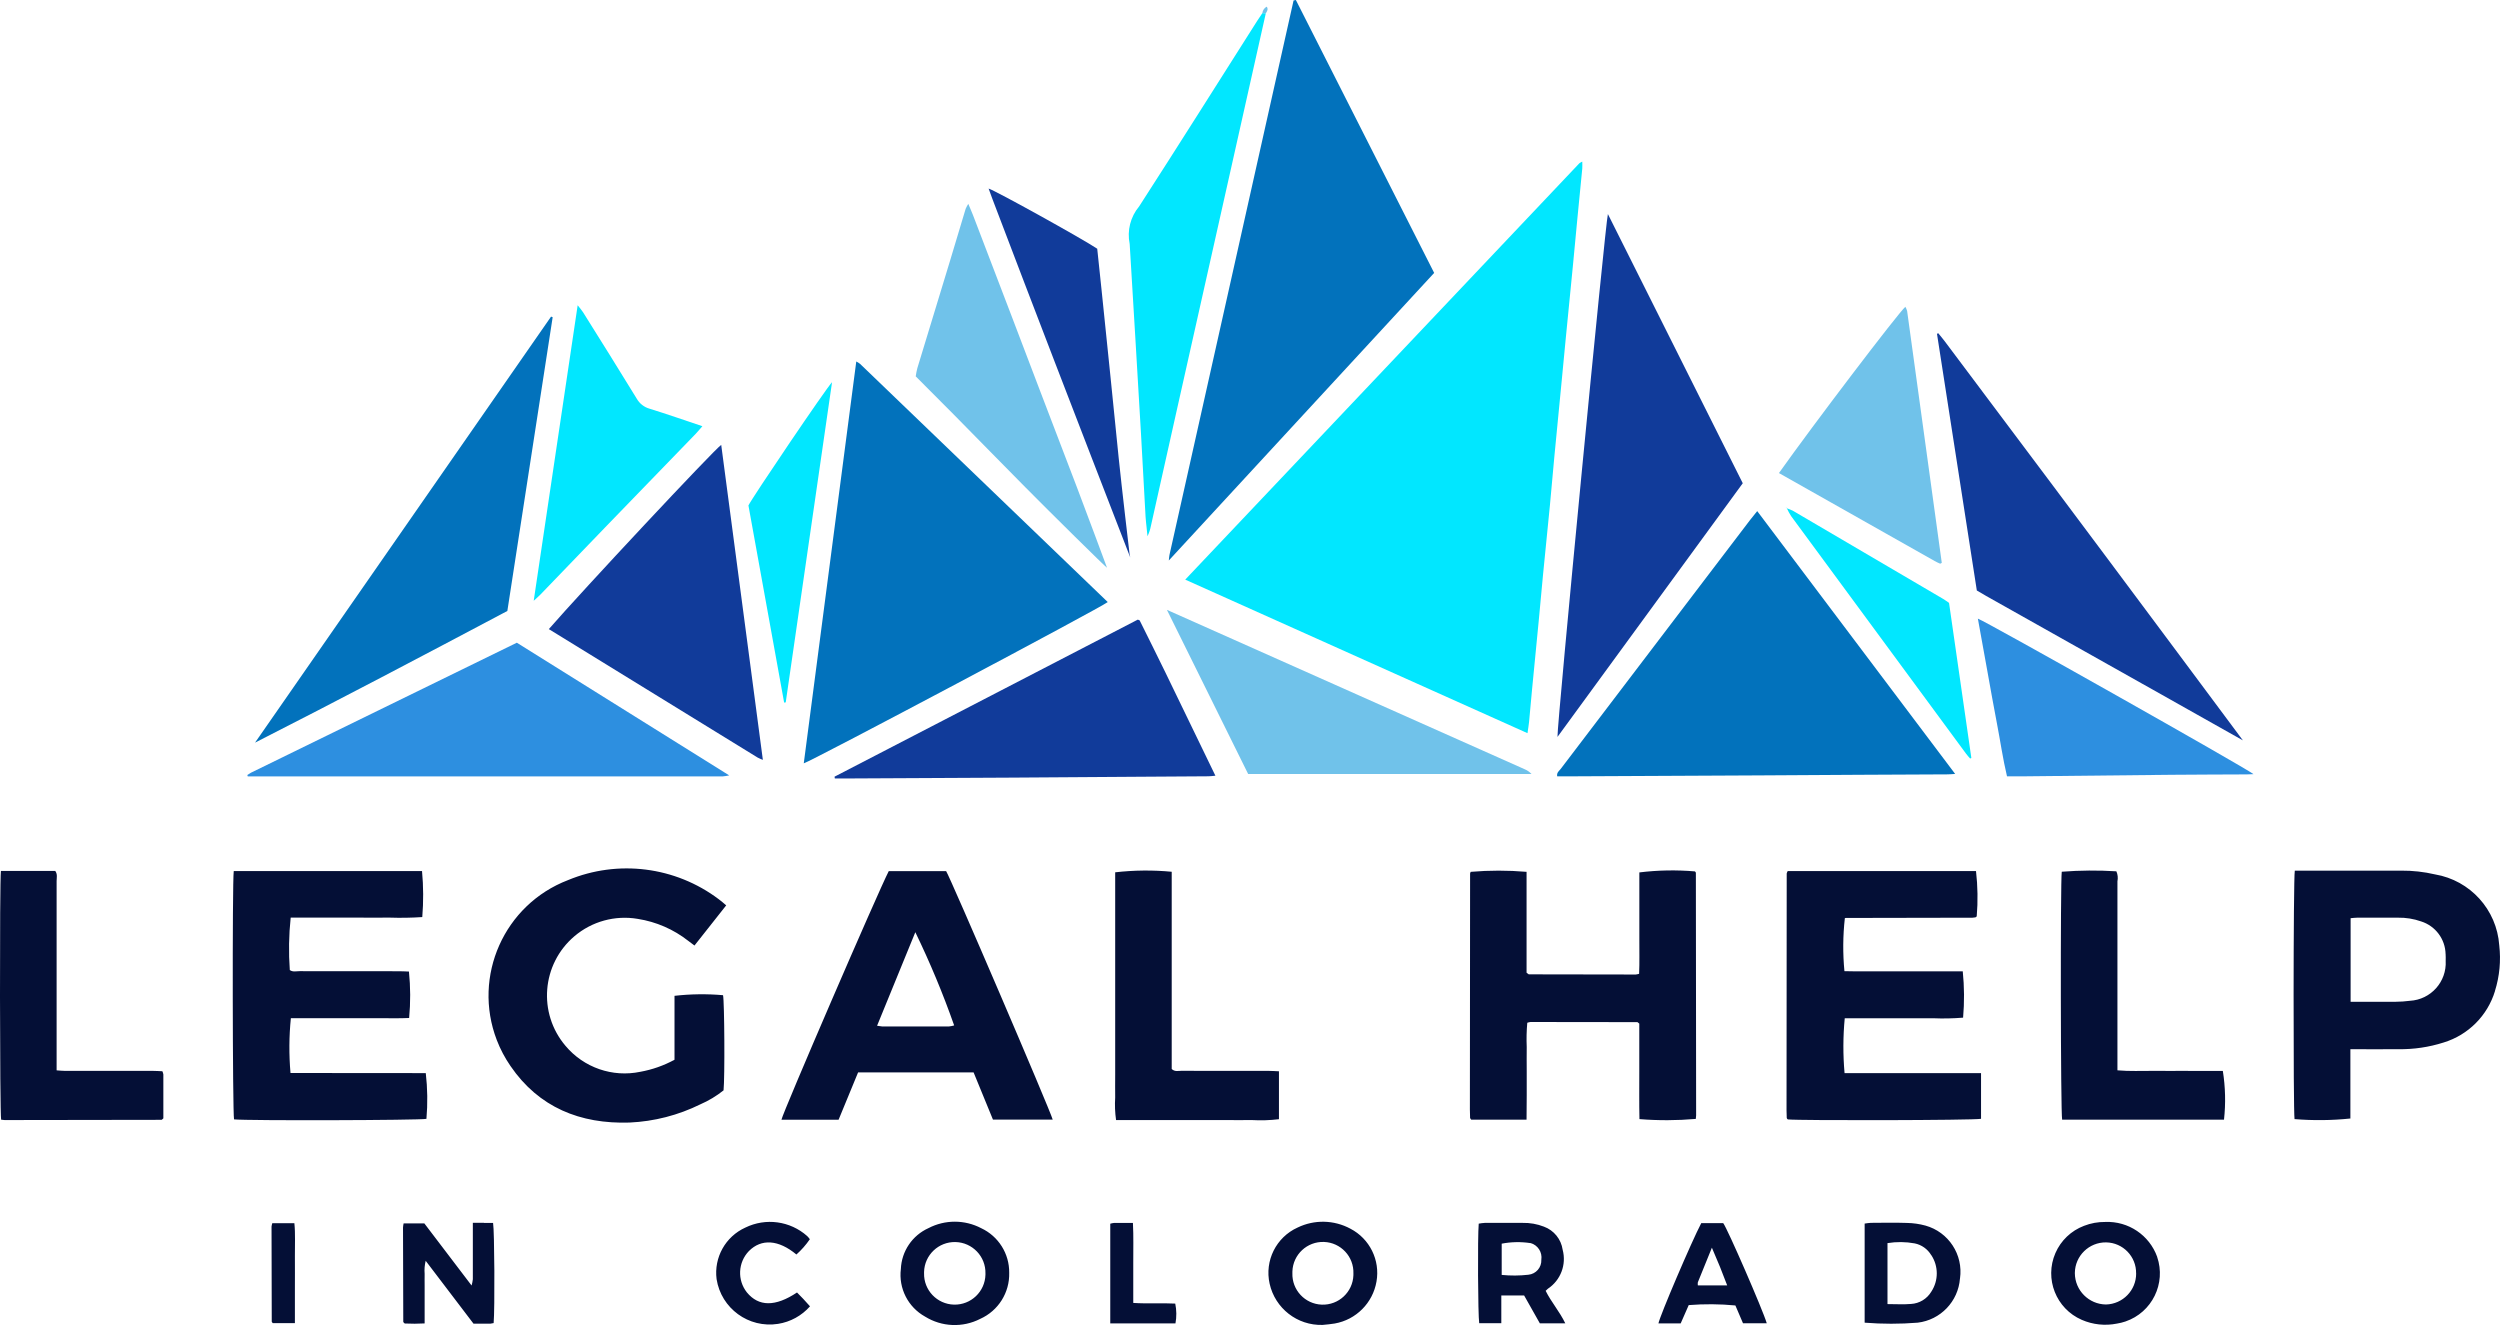
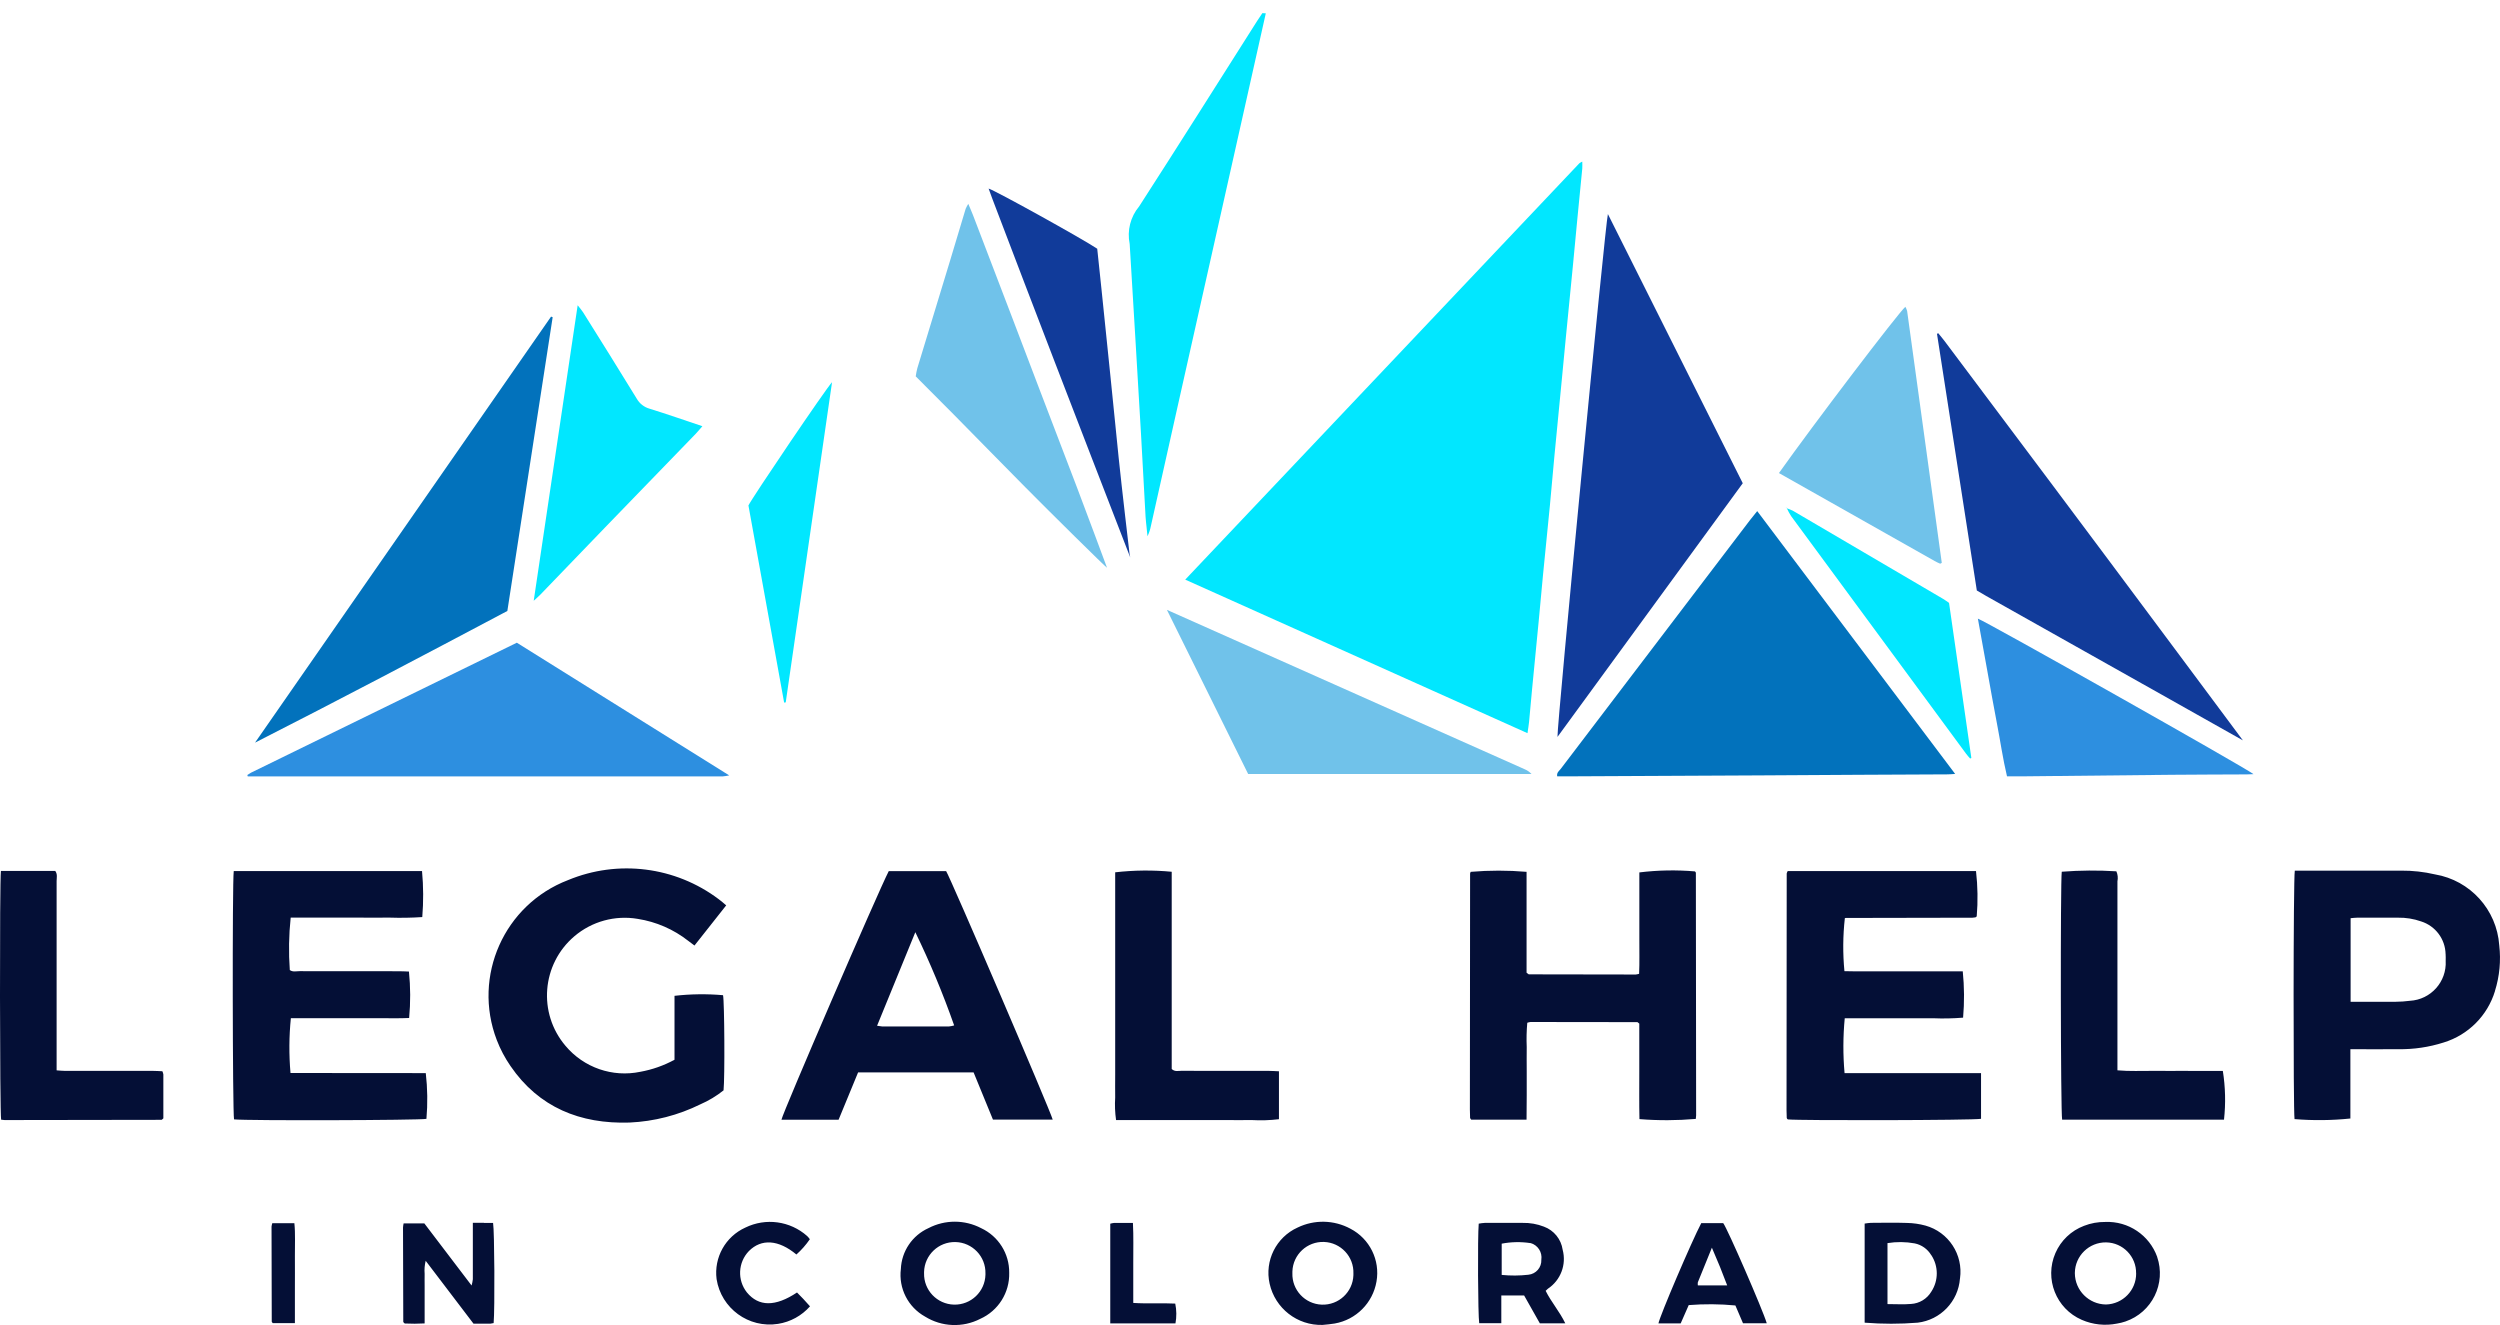
<svg xmlns="http://www.w3.org/2000/svg" id="Layer_1" width="200" height="106" version="1.1" viewBox="0 0 200 106">
  <defs>
    <clipPath id="clippath">
      <rect width="200" height="106" fill="none" />
    </clipPath>
  </defs>
  <g clip-path="url(#clippath)">
    <g id="Group_466">
      <path id="Path_4342" d="M131.156,89.522c-.029-1.264-.01-2.541-.013-3.817s0-2.564,0-3.816c-.055-.046-.074-.063-.095-.078s-.041-.04-.061-.04c-2.85-.006-5.7-.01-8.549-.011-.087.012-.173.032-.256.061-.057.644-.072,1.291-.044,1.937-.011.654,0,1.308,0,1.962v1.887c0,.648-.009,1.3-.014,1.969h-4.424c-.031-.039-.047-.057-.06-.077-.016-.019-.028-.042-.033-.067-.008-.226-.017-.452-.016-.678.004-6.289.01-12.579.017-18.868.009-.049.026-.096.05-.139,1.487-.126,2.981-.126,4.468,0v8.07c.081.062.1.078.121.092s.042.039.062.039c2.85.007,5.7.011,8.549.014.092-.011.182-.03.271-.057.042-.9.014-1.8.019-2.694s0-1.812,0-2.717v-2.7c1.474-.182,2.963-.21,4.442-.082.02.015.039.032.055.051.015.02.023.043.025.068.009,6.467.016,12.933.021,19.4-.004.094-.013.189-.027.282-1.497.131-3.002.137-4.5.017l-.008-.008ZM147.565,85.849c-.13-1.46-.125-2.93.014-4.389h4.737c.782,0,1.565.011,2.347,0,.795.034,1.592.018,2.385-.048.107-1.234.098-2.475-.027-3.707h-6.323c-1.059,0-2.1.015-3.143-.012-.136-1.411-.125-2.832.033-4.24.023-.009.047-.014.072-.017,3.381-.007,6.761-.013,10.141-.02.075-.003.15-.012.224-.026.024-.006.045-.016.064-.032.019-.017.035-.036.05-.057.1-1.204.08-2.415-.058-3.615h-15.066c-.043.1-.078.149-.078.195-.007,6.317-.011,12.633-.014,18.95,0,.2.01.4.017.6.003.024.012.047.027.066.019.02.039.039.061.056.941.1,14.84.074,15.456-.048v-3.655h-10.92.001ZM34.065,85.849c-3.6-.011-7.219,0-10.825-.008-.127-1.46-.118-2.928.029-4.386h7.077c.8,0,1.6.022,2.385-.016.116-1.236.111-2.479-.015-3.714-.254-.009-.525-.026-.8-.026-2.649,0-5.3,0-7.946-.006-.263,0-.551.085-.786-.09-.101-1.397-.077-2.801.071-4.194h5.271c.883,0,1.766.01,2.649,0,.869.029,1.739.015,2.607-.043.101-1.225.094-2.456-.019-3.679h-15.063c-.123.912-.094,19.32.023,19.863,1.041.114,14.856.076,15.392-.042.105-1.217.088-2.442-.052-3.655l.002-.004ZM75.687,69.684c.309.446,8.32,19.109,8.529,19.883h-4.78l-1.548-3.776h-9.24l-1.562,3.789h-4.571c.112-.592,7.726-18.224,8.586-19.891h4.583l.003-.005ZM76.332,82.032c-.893-2.542-1.93-5.032-3.106-7.456l-3.06,7.484c.13.025.261.044.393.055h5.365c.139-.014.276-.041.409-.081v-.002ZM57.832,79.615c-1.289-.113-2.586-.096-3.871.051v5.114c-.852.464-1.773.789-2.727.962-2.228.468-4.532-.33-5.994-2.075-2.224-2.616-1.907-6.539.708-8.764,1.4-1.191,3.255-1.701,5.068-1.393,1.475.23,2.867.835,4.042,1.757.153.118.307.233.5.376l2.538-3.214c-.223-.183-.4-.355-.6-.493-3.464-2.609-8.051-3.19-12.056-1.526-5.105,1.957-7.657,7.683-5.7,12.788.282.736.652,1.436,1.1,2.085,2.269,3.316,5.582,4.648,9.522,4.522,1.971-.089,3.901-.586,5.67-1.46.664-.288,1.287-.664,1.852-1.116.107-.993.073-7.072-.04-7.613h-.012ZM199.6,79.28c-.596,1.969-2.133,3.512-4.1,4.117-1.179.377-2.411.559-3.649.538-1.235.016-2.471,0-3.82,0v5.545c-1.485.155-2.98.171-4.468.048-.106-.733-.1-19.189.021-19.877h8.517c.909-.007,1.815.094,2.7.3,2.817.477,4.94,2.821,5.139,5.671.143,1.229.026,2.474-.343,3.654l.003.004ZM195.647,76.324c-.026-1.199-.812-2.248-1.955-2.61-.596-.21-1.225-.311-1.857-.3h-3.255c-.169,0-.337.026-.531.042v6.686c1.249,0,2.431.006,3.612,0,.379-.003.757-.029,1.132-.078,1.673-.093,2.954-1.524,2.862-3.197,0-.004,0-.007,0-.011.003-.176.007-.354-.006-.53v-.002ZM102.32,85.704c-.3-.013-.55-.032-.8-.033-2.345,0-4.689,0-7.035-.005-.239,0-.5.087-.748-.146v-15.779c-1.505-.143-3.02-.128-4.522.044v16.2c0,.6-.011,1.208,0,1.811-.039.604-.015,1.21.07,1.809h8.737c.706,0,1.413.013,2.118,0,.726.041,1.454.019,2.176-.068v-3.828l.004-.005ZM175.038,85.67c-.933,0-1.867.008-2.8,0s-1.853.045-2.843-.044v-15.121c.055-.269.025-.548-.085-.8-1.455-.091-2.915-.08-4.369.033-.114.783-.092,19.248.03,19.837h12.949c.143-1.298.112-2.61-.093-3.9h-2.787l-.002-.005ZM12.988,85.7c-.242-.01-.488-.029-.734-.029-2.345,0-4.689,0-7.033,0-.217,0-.434-.026-.692-.043v-15.138c0-.266.087-.552-.111-.816H.073c-.11.85-.091,19.282.017,19.9.092.016.185.026.279.031,4.185-.005,8.369-.011,12.553-.019.02,0,.041-.025.06-.04s.037-.034.086-.078v-3.513c-.015-.086-.04-.17-.075-.25l-.005-.005ZM38.719,97.825h-.892v4.516c-.02.169-.053.336-.1.5l-3.78-4.969h-1.658c-.024.109-.04.22-.048.332.005,2.513.012,5.027.021,7.54.005.023.016.045.033.062.027.026.055.051.084.074.53.026,1.062.024,1.592-.006v-2.984c0-.327-.008-.654,0-.98-.029-.351-.001-.705.083-1.047l3.827,5.031h1.347c.089-.009.177-.025.263-.047.1-1.071.068-7.389-.045-8.014h-.728v-.008ZM110.119,102.525c-.295,1.712-1.632,3.054-3.342,3.356-.32.059-.649.076-.973.113-2.02.057-3.796-1.327-4.235-3.3-.412-1.839.523-3.714,2.24-4.491,1.34-.649,2.911-.615,4.222.092,1.545.803,2.391,2.515,2.088,4.23h0ZM108.273,101.882c.047-1.348-1.007-2.479-2.355-2.526-1.348-.047-2.479,1.007-2.526,2.355-.002.045-.002.09-.001.135-.047,1.348,1.007,2.479,2.355,2.526,1.348.047,2.479-1.007,2.526-2.355.002-.045.002-.09.001-.135M156.797,102.282c-.138,1.834-1.554,3.314-3.38,3.532-1.413.113-2.832.113-4.245,0v-7.927c.165-.029.332-.049.5-.059.958-.006,1.917-.026,2.873.007.503.008,1.002.079,1.487.211,1.855.515,3.04,2.328,2.768,4.234l-.003.002ZM154.497,100.409c-.289-.485-.769-.826-1.322-.938-.719-.131-1.455-.138-2.176-.022v4.878c.679,0,1.284.041,1.88-.011.671-.037,1.279-.405,1.624-.981.585-.888.585-2.039,0-2.927h-.006ZM123.654,103.269c.441.892,1.114,1.651,1.57,2.6h-2.035l-1.26-2.233h-1.824v2.218h-1.768c-.1-.6-.134-6.893-.039-7.962.162-.031.325-.051.489-.061,1.009-.006,2.018-.006,3.026,0,.581-.013,1.159.089,1.7.3.802.294,1.379,1.004,1.5,1.85.316,1.184-.159,2.438-1.18,3.116-.065.052-.126.108-.182.169l.003.003ZM122.436,99.449c-.764-.117-1.541-.102-2.3.044v2.5c.71.071,1.427.067,2.136-.014.61-.06,1.065-.588,1.035-1.2.091-.601-.281-1.175-.867-1.337l-.004.007ZM80.736,101.821c.044,1.585-.871,3.04-2.318,3.688-1.4.719-3.074.65-4.41-.18-1.363-.755-2.131-2.263-1.939-3.809.058-1.421.914-2.686,2.21-3.27,1.323-.688,2.898-.686,4.219.006,1.381.646,2.256,2.04,2.238,3.564h0ZM78.836,101.88c.034-1.356-1.039-2.482-2.395-2.516s-2.482,1.039-2.516,2.394c0,.032,0,.064,0,.096-.034,1.356,1.039,2.482,2.395,2.516s2.482-1.039,2.516-2.394c0-.032,0-.064,0-.096M172.572,100.551c.727,2.126-.406,4.44-2.533,5.167-.223.076-.453.133-.686.17-.945.19-1.926.085-2.81-.3-2.057-.891-3.002-3.281-2.111-5.338.436-1.007,1.262-1.795,2.289-2.183.541-.212,1.119-.317,1.7-.31,1.846-.077,3.528,1.053,4.153,2.792l-.002.002ZM170.888,101.872c.023-1.347-1.049-2.458-2.396-2.481-.001,0-.002,0-.004,0-1.363-.017-2.483,1.074-2.5,2.438,0,.01,0,.02,0,.03.01,1.373,1.118,2.485,2.491,2.5,1.346-.033,2.419-1.137,2.413-2.484M137.86,97.854c.318.4,3.165,6.933,3.48,8.006h-1.9l-.609-1.423c-1.241-.119-2.49-.128-3.733-.029l-.644,1.466h-1.779c.1-.575,2.658-6.566,3.425-8.021h1.765-.005ZM138.175,102.832c-.373-1-.753-1.941-1.224-3.017-.41,1.009-.77,1.888-1.123,2.768-.013.083-.013.167,0,.249h2.35-.003ZM63.761,103.398c-1.735,1.155-3.066,1.142-4.011-.007-.78-.988-.711-2.4.162-3.307,1-1.005,2.372-.913,3.8.276.407-.363.768-.773,1.076-1.223-.064-.091-.137-.176-.216-.254-1.358-1.208-3.312-1.475-4.945-.676-1.589.72-2.522,2.392-2.3,4.122.368,2.346,2.569,3.949,4.915,3.581.99-.155,1.895-.652,2.558-1.404-.2-.218-.363-.407-.534-.589s-.342-.351-.506-.519h.001ZM90.661,104.238c0-1.121.005-2.172,0-3.223s.03-2.088-.027-3.182h-1.5c-.106.012-.211.033-.313.063v7.976h5.216c.097-.524.091-1.063-.017-1.585-1.118-.059-2.219.023-3.36-.053v.004ZM23.542,97.857h-1.759c-.029.089-.049.18-.06.273,0,2.533.006,5.067.017,7.6,0,.021.023.043.037.063s.03.04.043.057h1.772v-2.664c0-.9.008-1.808,0-2.711-.01-.866.048-1.736-.042-2.622l-.008.004Z" fill="#040f36" />
      <path id="Path_4343" d="M94.821,46.367c10.581-11.179,21.052-22.242,31.523-33.3.074-.055.154-.102.238-.139,0,.22.014.386,0,.55-.126,1.326-.261,2.651-.389,3.977-.123,1.276-.238,2.553-.363,3.828-.187,1.926-.38,3.851-.568,5.777-.11,1.126-.214,2.252-.323,3.378-.2,2.026-.4,4.052-.589,6.079-.124,1.3-.231,2.6-.356,3.905-.179,1.851-.37,3.7-.551,5.552-.119,1.226-.225,2.453-.343,3.679-.178,1.852-.362,3.7-.54,5.554-.082.851-.153,1.7-.235,2.553-.027.269-.075.535-.126.894l-27.377-12.283v-.004Z" fill="#01e7ff" />
-       <path id="Path_4344" d="M64.302,61.062c1.393-10.714,2.79-21.394,4.2-32.143.105.054.206.117.3.188,6.605,6.35,13.211,12.703,19.818,19.058-.57.458-23.655,12.705-24.313,12.9l-.005-.003Z" fill="#0272bc" />
-       <path id="Path_4345" d="M103.668-.002c3.681,7.267,7.37,14.545,11.065,21.835l-21.229,23.007c.032-.27.035-.36.054-.446,3.308-14.784,6.617-29.568,9.927-44.353l.183-.043Z" fill="#0272bc" />
      <path id="Path_4346" d="M140.575,40.885l15.837,21.029c-.279.017-.44.035-.6.035-2.345.012-4.689.023-7.034.034-2.647.015-5.295.031-7.942.048-5.144.027-10.287.053-15.43.077h-.831c-.056-.3.157-.436.285-.6,3.822-5.031,7.647-10.059,11.475-15.085,1.219-1.6,2.439-3.202,3.659-4.807.166-.217.342-.427.583-.728l-.002-.003Z" fill="#0272bc" />
      <path id="Path_4347" d="M128.632,17.125l10.789,21.534c-4.917,6.743-9.843,13.477-14.823,20.295-.036-1.027,3.837-41.173,4.034-41.83h0Z" fill="#113b9a" />
      <path id="Path_4348" d="M20.403,59.411l23.682-34.082.128.048c-1.208,7.83-2.416,15.663-3.625,23.5-6.718,3.561-13.418,7.093-20.185,10.534Z" fill="#0272bc" />
      <path id="Path_4349" d="M19.785,61.999c.094-.066.191-.127.291-.182,7.077-3.463,14.167-6.929,21.271-10.4l16.991,10.615c-.167.036-.336.062-.506.078-.5.007-1.008,0-1.512,0H19.82l-.033-.109-.002-.002Z" fill="#2d8fe0" />
      <path id="Path_4350" d="M171.413,54.717c-4.175-2.345-8.348-4.691-12.519-7.04-.241-.135-.477-.279-.748-.438-1.062-6.841-2.124-13.685-3.187-20.533l.1-.048c.169.208.344.412.505.626,2.887,3.848,5.772,7.697,8.656,11.547,4.85,6.468,15.212,20.4,15.212,20.4,0,0-5.6-3.156-8.016-4.513h-.003Z" fill="#113b9a" />
-       <path id="Path_4351" d="M43.909,50.326c2.687-3.088,13.147-14.278,13.788-14.737l3.332,25.2c-.142-.052-.28-.113-.415-.182-5.553-3.415-11.1-6.831-16.705-10.277" fill="#113b9a" />
-       <path id="Path_4352" d="M66.764,62.133l24.258-12.563c.034.01.067.023.1.037.022.011.05.023.06.043.681,1.374,1.369,2.746,2.039,4.124,1.329,2.734,2.65,5.471,4.011,8.283-.234.02-.4.045-.556.046-1.816.015-3.632.027-5.449.036-3.405.023-6.811.047-10.216.07-4.491.027-8.981.05-13.472.07h-.753c-.008-.049-.016-.1-.024-.148l.002.002Z" fill="#113b9a" />
      <path id="Path_4353" d="M101.264,1.064c-.945,4.216-1.89,8.432-2.835,12.647-1.397,6.225-2.793,12.45-4.19,18.675-.725,3.235-1.449,6.471-2.171,9.708-.055.279-.145.55-.269.806-.025-.242-.05-.486-.074-.728-.027-.275-.064-.55-.079-.825-.123-2.209-.239-4.417-.365-6.625-.147-2.559-.298-5.118-.453-7.677-.15-2.509-.301-5.017-.453-7.526-.22-1.064.058-2.171.755-3.005,3.177-4.926,6.3-9.887,9.441-14.836.135-.212.279-.418.419-.627l.276.014h-.002Z" fill="#01e7ff" />
      <path id="Path_4354" d="M99.853,61.922l-6.5-13.134c9.655,4.3,19.138,8.525,28.62,12.751.209.085.396.216.547.383h-22.667Z" fill="#70c2ea" />
      <path id="Path_4355" d="M88.565,45.424c-.165-.1-4.559-4.446-6.51-6.415-1.915-1.932-3.814-3.879-5.724-5.815-1.008-1.022-2.025-2.033-3.073-3.086.031-.217.073-.433.127-.646.867-2.859,1.737-5.716,2.61-8.573.423-1.393.835-2.789,1.257-4.182.06-.139.13-.272.211-.4.151.361.274.633.381.911,1.015,2.651,2.029,5.302,3.041,7.954.779,2.042,1.556,4.084,2.332,6.126.985,2.582,1.972,5.163,2.96,7.744.7,1.83,2.388,6.386,2.388,6.386v-.004Z" fill="#70c2ea" />
      <path id="Path_4356" d="M158.225,49.488c.639.215,21.461,11.957,22.057,12.444-.231.008-.392.019-.553.02-1.991.011-3.982.012-5.974.031-4.031.038-8.063.08-12.094.126h-1.1c-.338-1.423-.535-2.835-.806-4.232-.268-1.38-.508-2.766-.759-4.149-.254-1.4-.508-2.807-.767-4.241h-.004Z" fill="#2d8fe0" />
      <path id="Path_4357" d="M142.316,37.844c2.7-3.81,9.552-12.827,10.113-13.3.061.105.108.217.141.334.928,6.721,1.852,13.436,2.772,20.145-.027.023-.056.043-.087.059-.024.008-.05.008-.074,0-.137-.063-.276-.122-.408-.2-4.138-2.336-8.275-4.674-12.457-7.037h0Z" fill="#70c2ea" />
      <path id="Path_4358" d="M42.698,48.054l3.515-23.633c.2.254.327.4.428.556,1.439,2.3,2.883,4.6,4.3,6.919.223.391.591.679,1.024.8,1.39.43,2.764.91,4.225,1.4-.2.231-.356.421-.525.6-2.414,2.497-4.829,4.992-7.245,7.485-1.733,1.791-3.462,3.585-5.185,5.382-.135.14-.285.265-.538.5v-.009Z" fill="#01e7ff" />
      <path id="Path_4359" d="M90.42,44.595s-5.823-15.033-8.492-22.028c-.842-2.207-1.683-4.413-2.524-6.62-.105-.276-.2-.555-.316-.862.585.181,7.507,4.021,8.69,4.813.112,1.066.229,2.164.343,3.261.24,2.324.479,4.649.717,6.974.222,2.175.436,4.351.659,6.526.236,2.3.867,7.649.867,7.649l.056.287Z" fill="#113b9a" />
      <path id="Path_4360" d="M142.931,40.655c.186.064.368.141.544.23,3.996,2.341,7.99,4.684,11.982,7.031.151.088.29.195.466.315.594,4.129,1.189,8.264,1.785,12.407l-.1.044c-.107-.127-.222-.249-.32-.382-4.667-6.337-9.333-12.675-14-19.014-.131-.206-.247-.421-.348-.643l-.01.011h0Z" fill="#01e7ff" />
      <path id="Path_4361" d="M62.731,56.207c-.953-5.261-1.905-10.518-2.856-15.771.329-.669,6.212-9.366,6.689-9.862-1.243,8.595-2.474,17.105-3.706,25.617l-.128.017h0Z" fill="#01e7ff" />
-       <path id="Path_4362" d="M101.264,1.063l-.276-.014c.022-.221.155-.416.353-.517.141.21.024.369-.077.531" fill="#70c2ea" />
      <path id="Path_4363" d="M142.942,40.647l-.079-.059c.015,0,.036,0,.043.01.011.019.019.039.024.06l.011-.011h0Z" fill="#01e7ff" />
    </g>
  </g>
</svg>